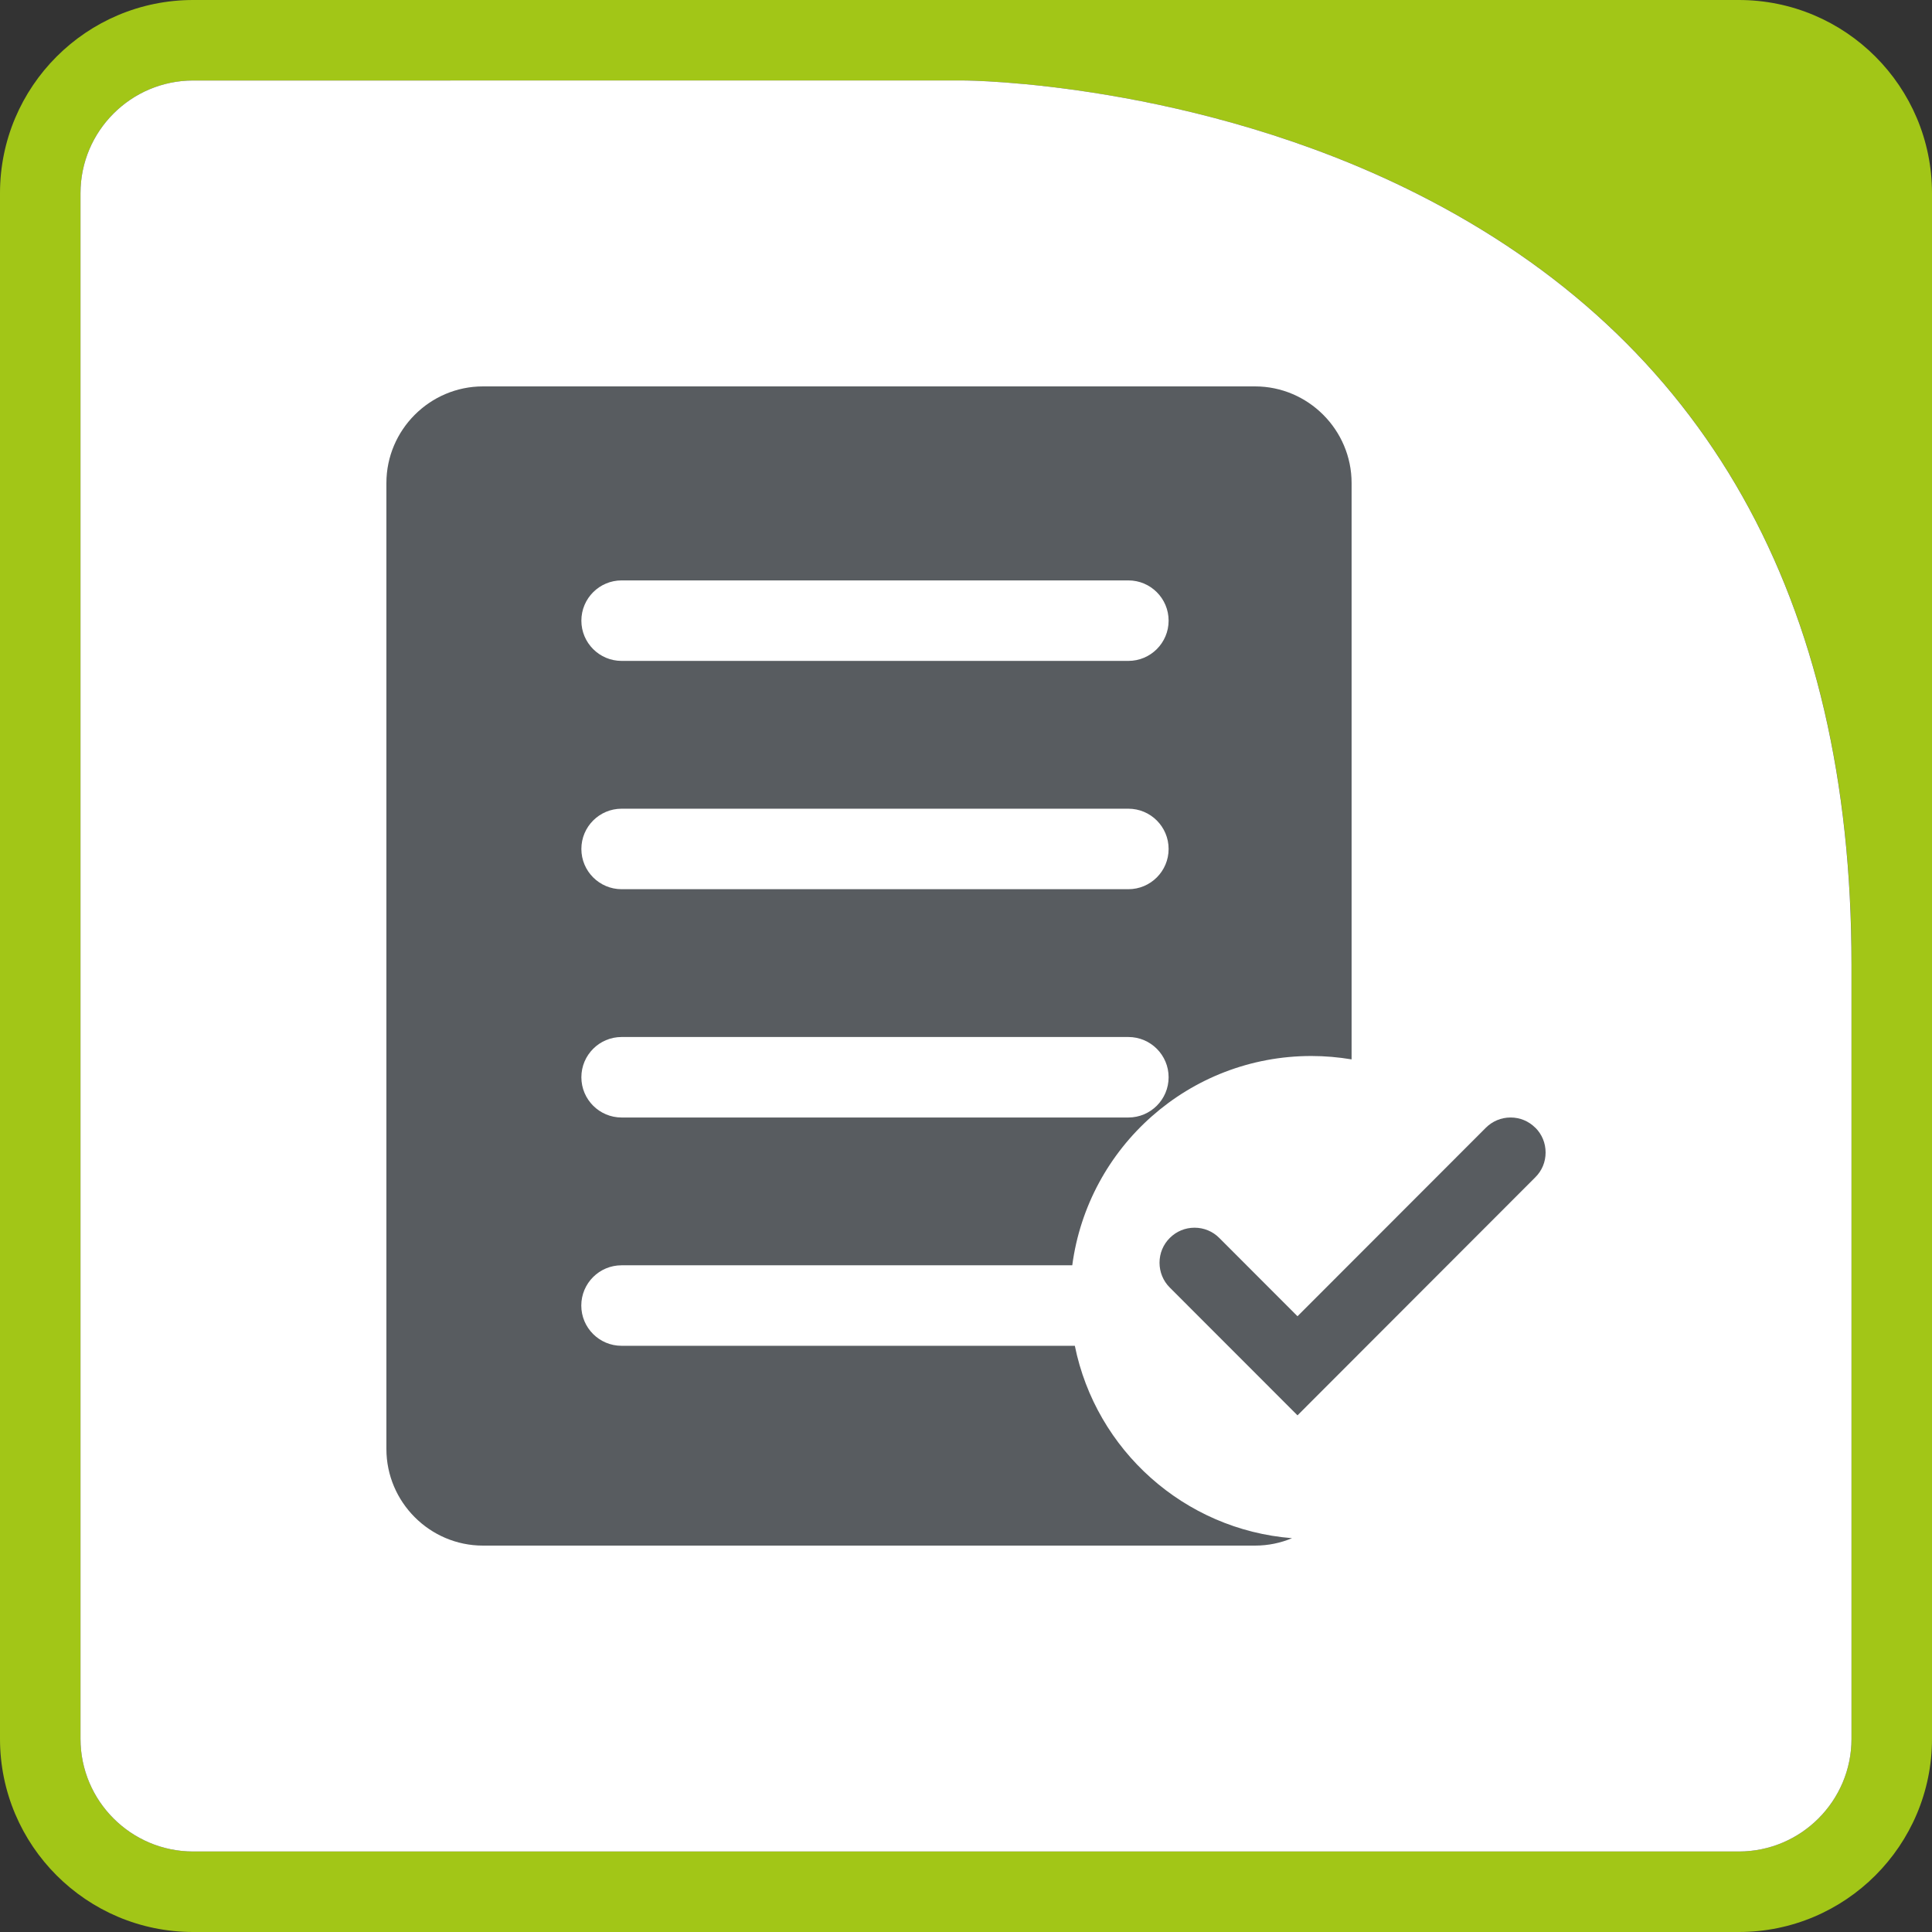
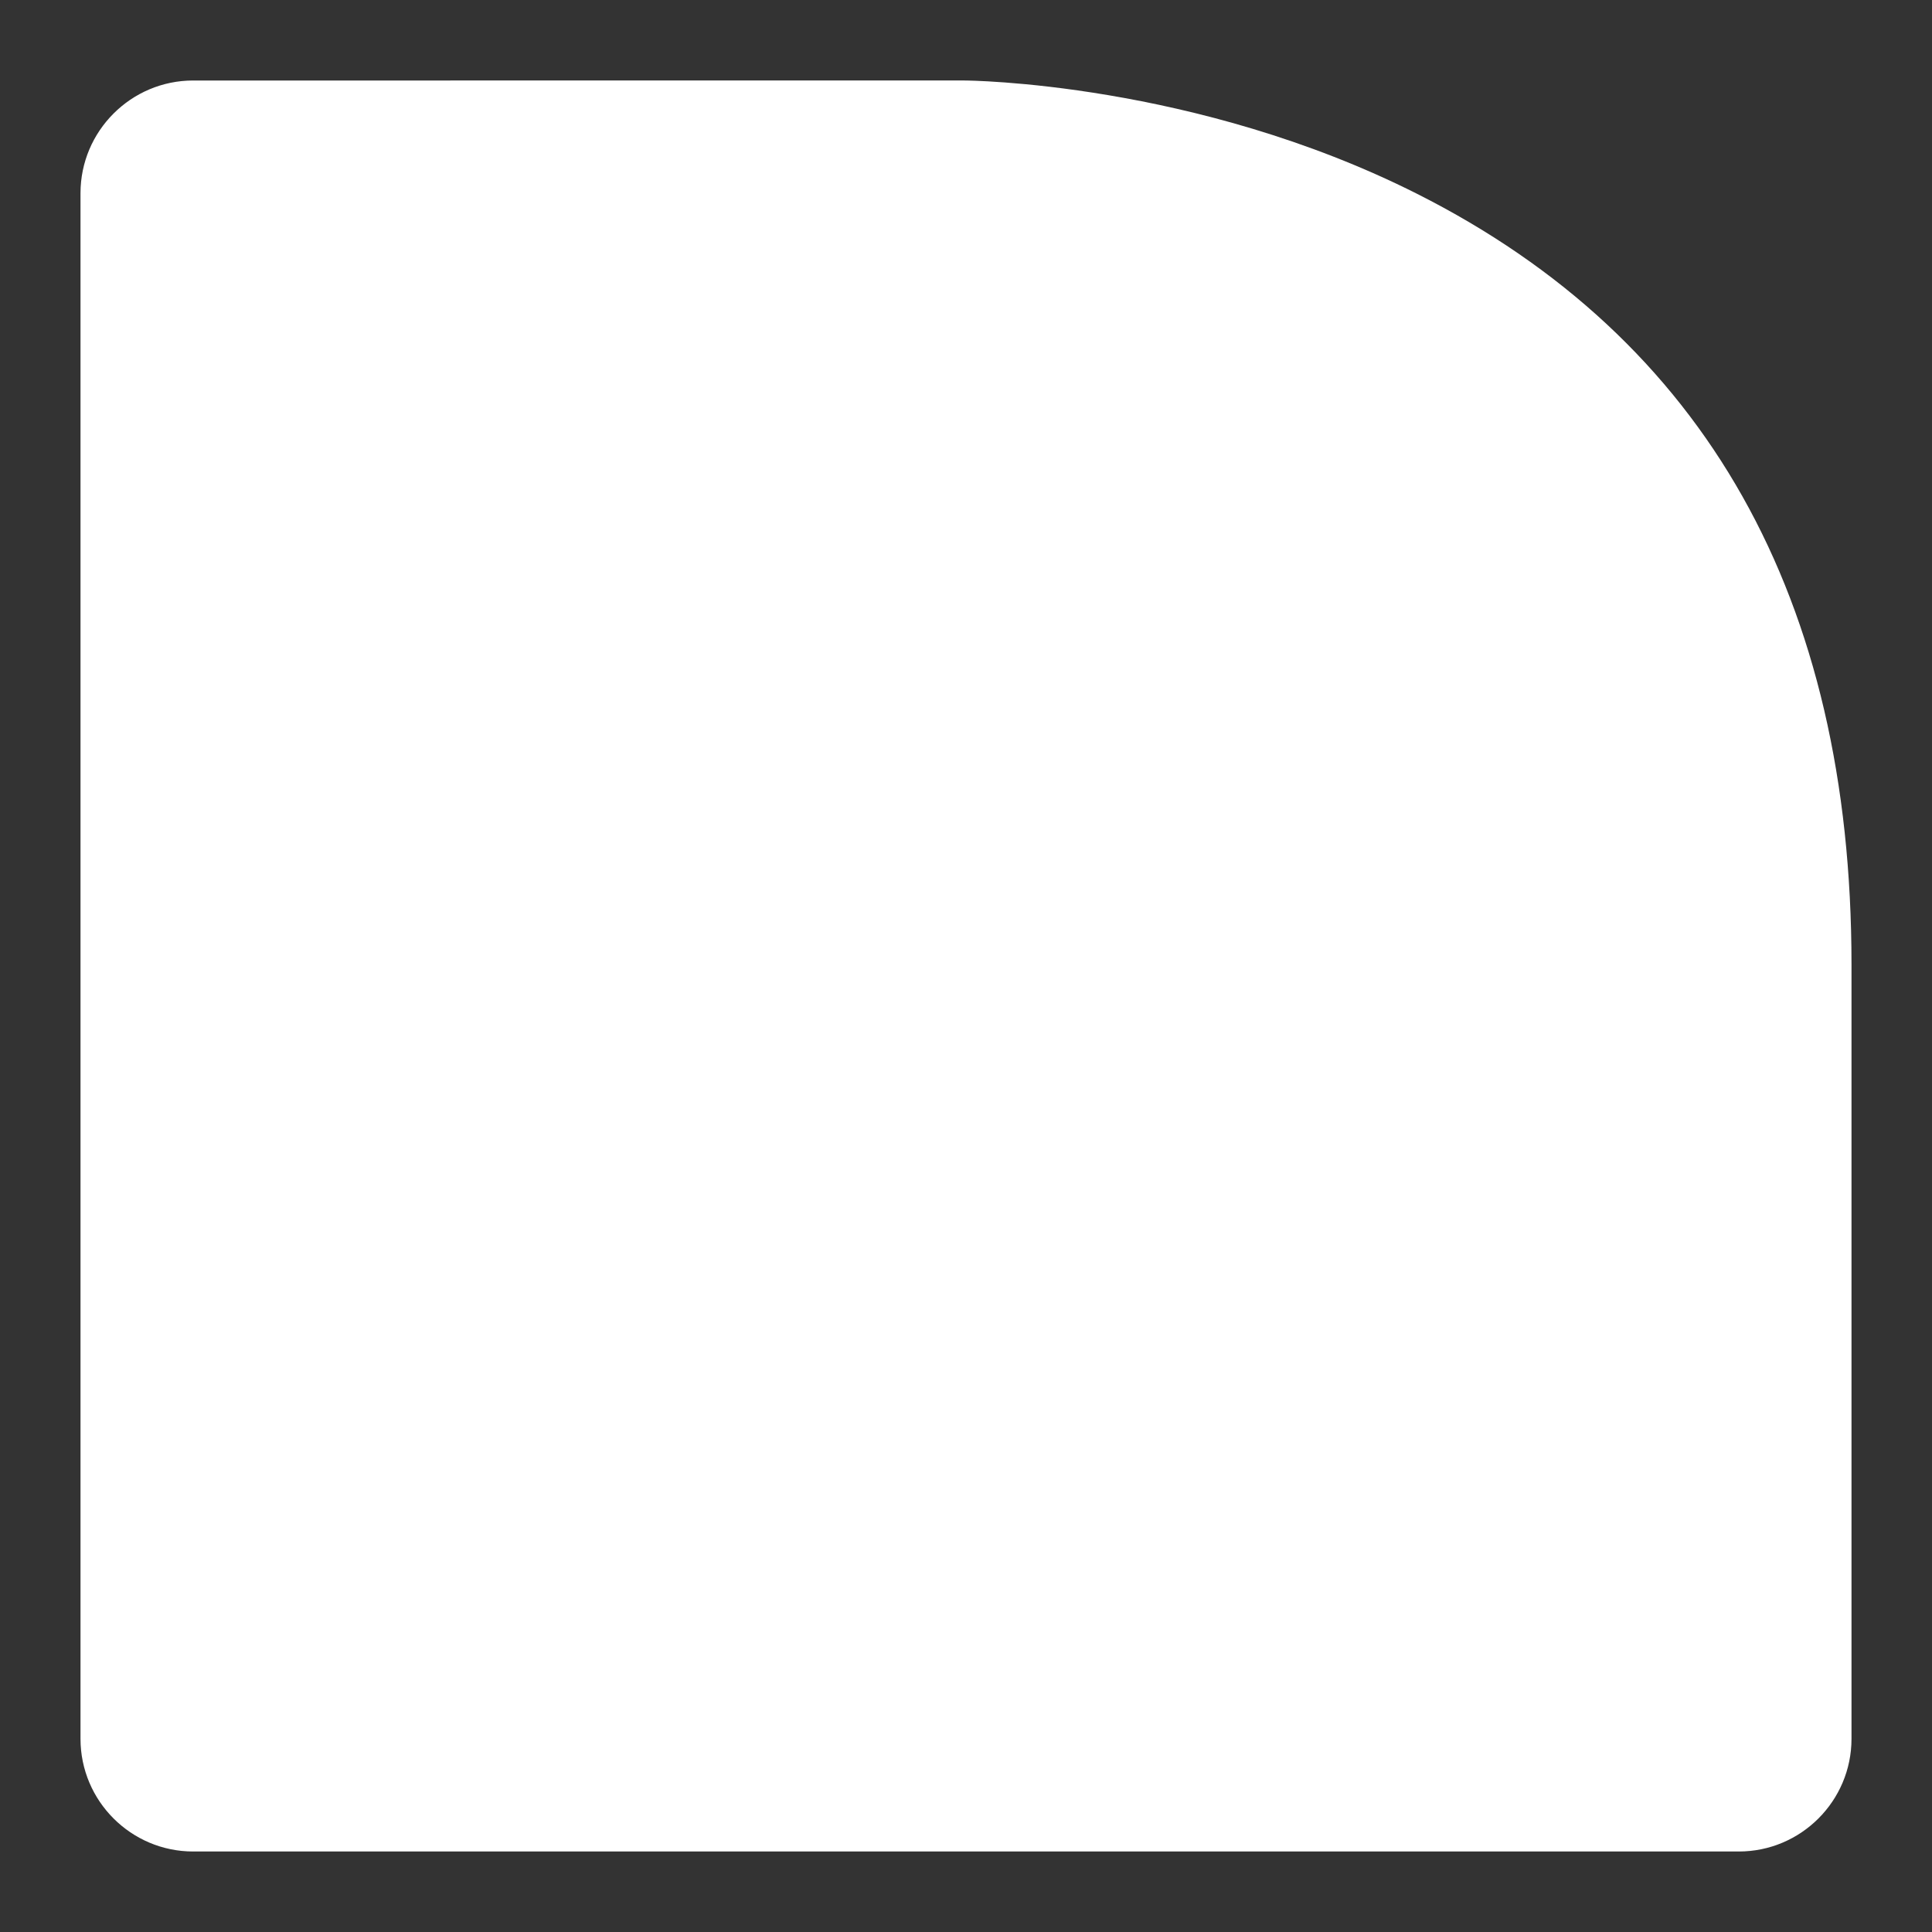
<svg xmlns="http://www.w3.org/2000/svg" id="Auswertung" viewBox="0 0 240 240">
  <rect x="0" y="0" width="240" height="240" fill="#333333" stroke="none" />
  <defs>
    <style>.cls-1{fill:#a2c617;}.cls-1,.cls-2,.cls-3{stroke-width:0px;}.cls-2{fill:#fff;}.cls-3{fill:#585c60;}</style>
  </defs>
-   <path class="cls-1" d="m240,24C240,10.75,229.25,0,216,0h-96.15S119.83,0,119.83,0H24C10.75,0,0,10.75,0,24v192C0,229.25,10.75,240,24,240h192c13.25,0,24-10.75,24-24v-96.19c0-1.86-.03-3.7-.09-5.51.06,1.81.09,3.64.09,5.51V24Zm-10,192c0,7.72-6.28,14-14,14H24c-7.72,0-14-6.28-14-14V24c0-7.72,6.28-14,14-14h95.83c.28,0,28.62.17,56.22,14.08,35.8,18.04,53.96,50.25,53.96,95.73v96.19Z" />
  <path class="cls-2" d="m176.04,24.08c-27.6-13.91-55.93-14.08-56.22-14.08H24c-7.72,0-14,6.28-14,14v192c0,7.72,6.28,14,14,14h192c7.72,0,14-6.28,14-14v-96.19c0-45.48-18.15-77.68-53.96-95.73Z" />
-   <path class="cls-3" d="m190.73,140.09c.82.82,1.27,1.91,1.27,3.08s-.45,2.26-1.28,3.08l-29.54,29.57-15.87-15.88c-.82-.82-1.27-1.92-1.27-3.08s.45-2.26,1.28-3.08c.82-.82,1.91-1.27,3.07-1.27s2.26.45,3.08,1.28l9.71,9.72,23.39-23.41c.82-.82,1.91-1.28,3.08-1.28s2.25.45,3.08,1.28Zm-30.21,50.98c-1.42.6-2.98.93-4.61.93H59.99c-6.59,0-11.99-5.4-11.99-12V60c0-6.6,5.4-12,11.99-12h95.92c6.59,0,11.99,5.4,11.99,12v71.6c-1.63-.27-3.29-.42-5-.42-15.2,0-27.75,11.32-29.7,26h-55.99c-2.76,0-5,2.24-5,5s2.24,5,5,5h56.31c2.62,12.94,13.56,22.84,26.99,23.9Zm-88.3-113.97c0,2.76,2.24,5,5,5h62.95c2.76,0,5-2.24,5-5s-2.24-5-5-5h-62.95c-2.76,0-5,2.24-5,5Zm0,28.36c0,2.76,2.24,5,5,5h62.95c2.76,0,5-2.24,5-5s-2.24-5-5-5h-62.95c-2.76,0-5,2.24-5,5Zm0,28.36c0,2.76,2.24,5,5,5h62.95c2.76,0,5-2.24,5-5s-2.24-5-5-5h-62.95c-2.76,0-5,2.24-5,5Z" />
</svg>